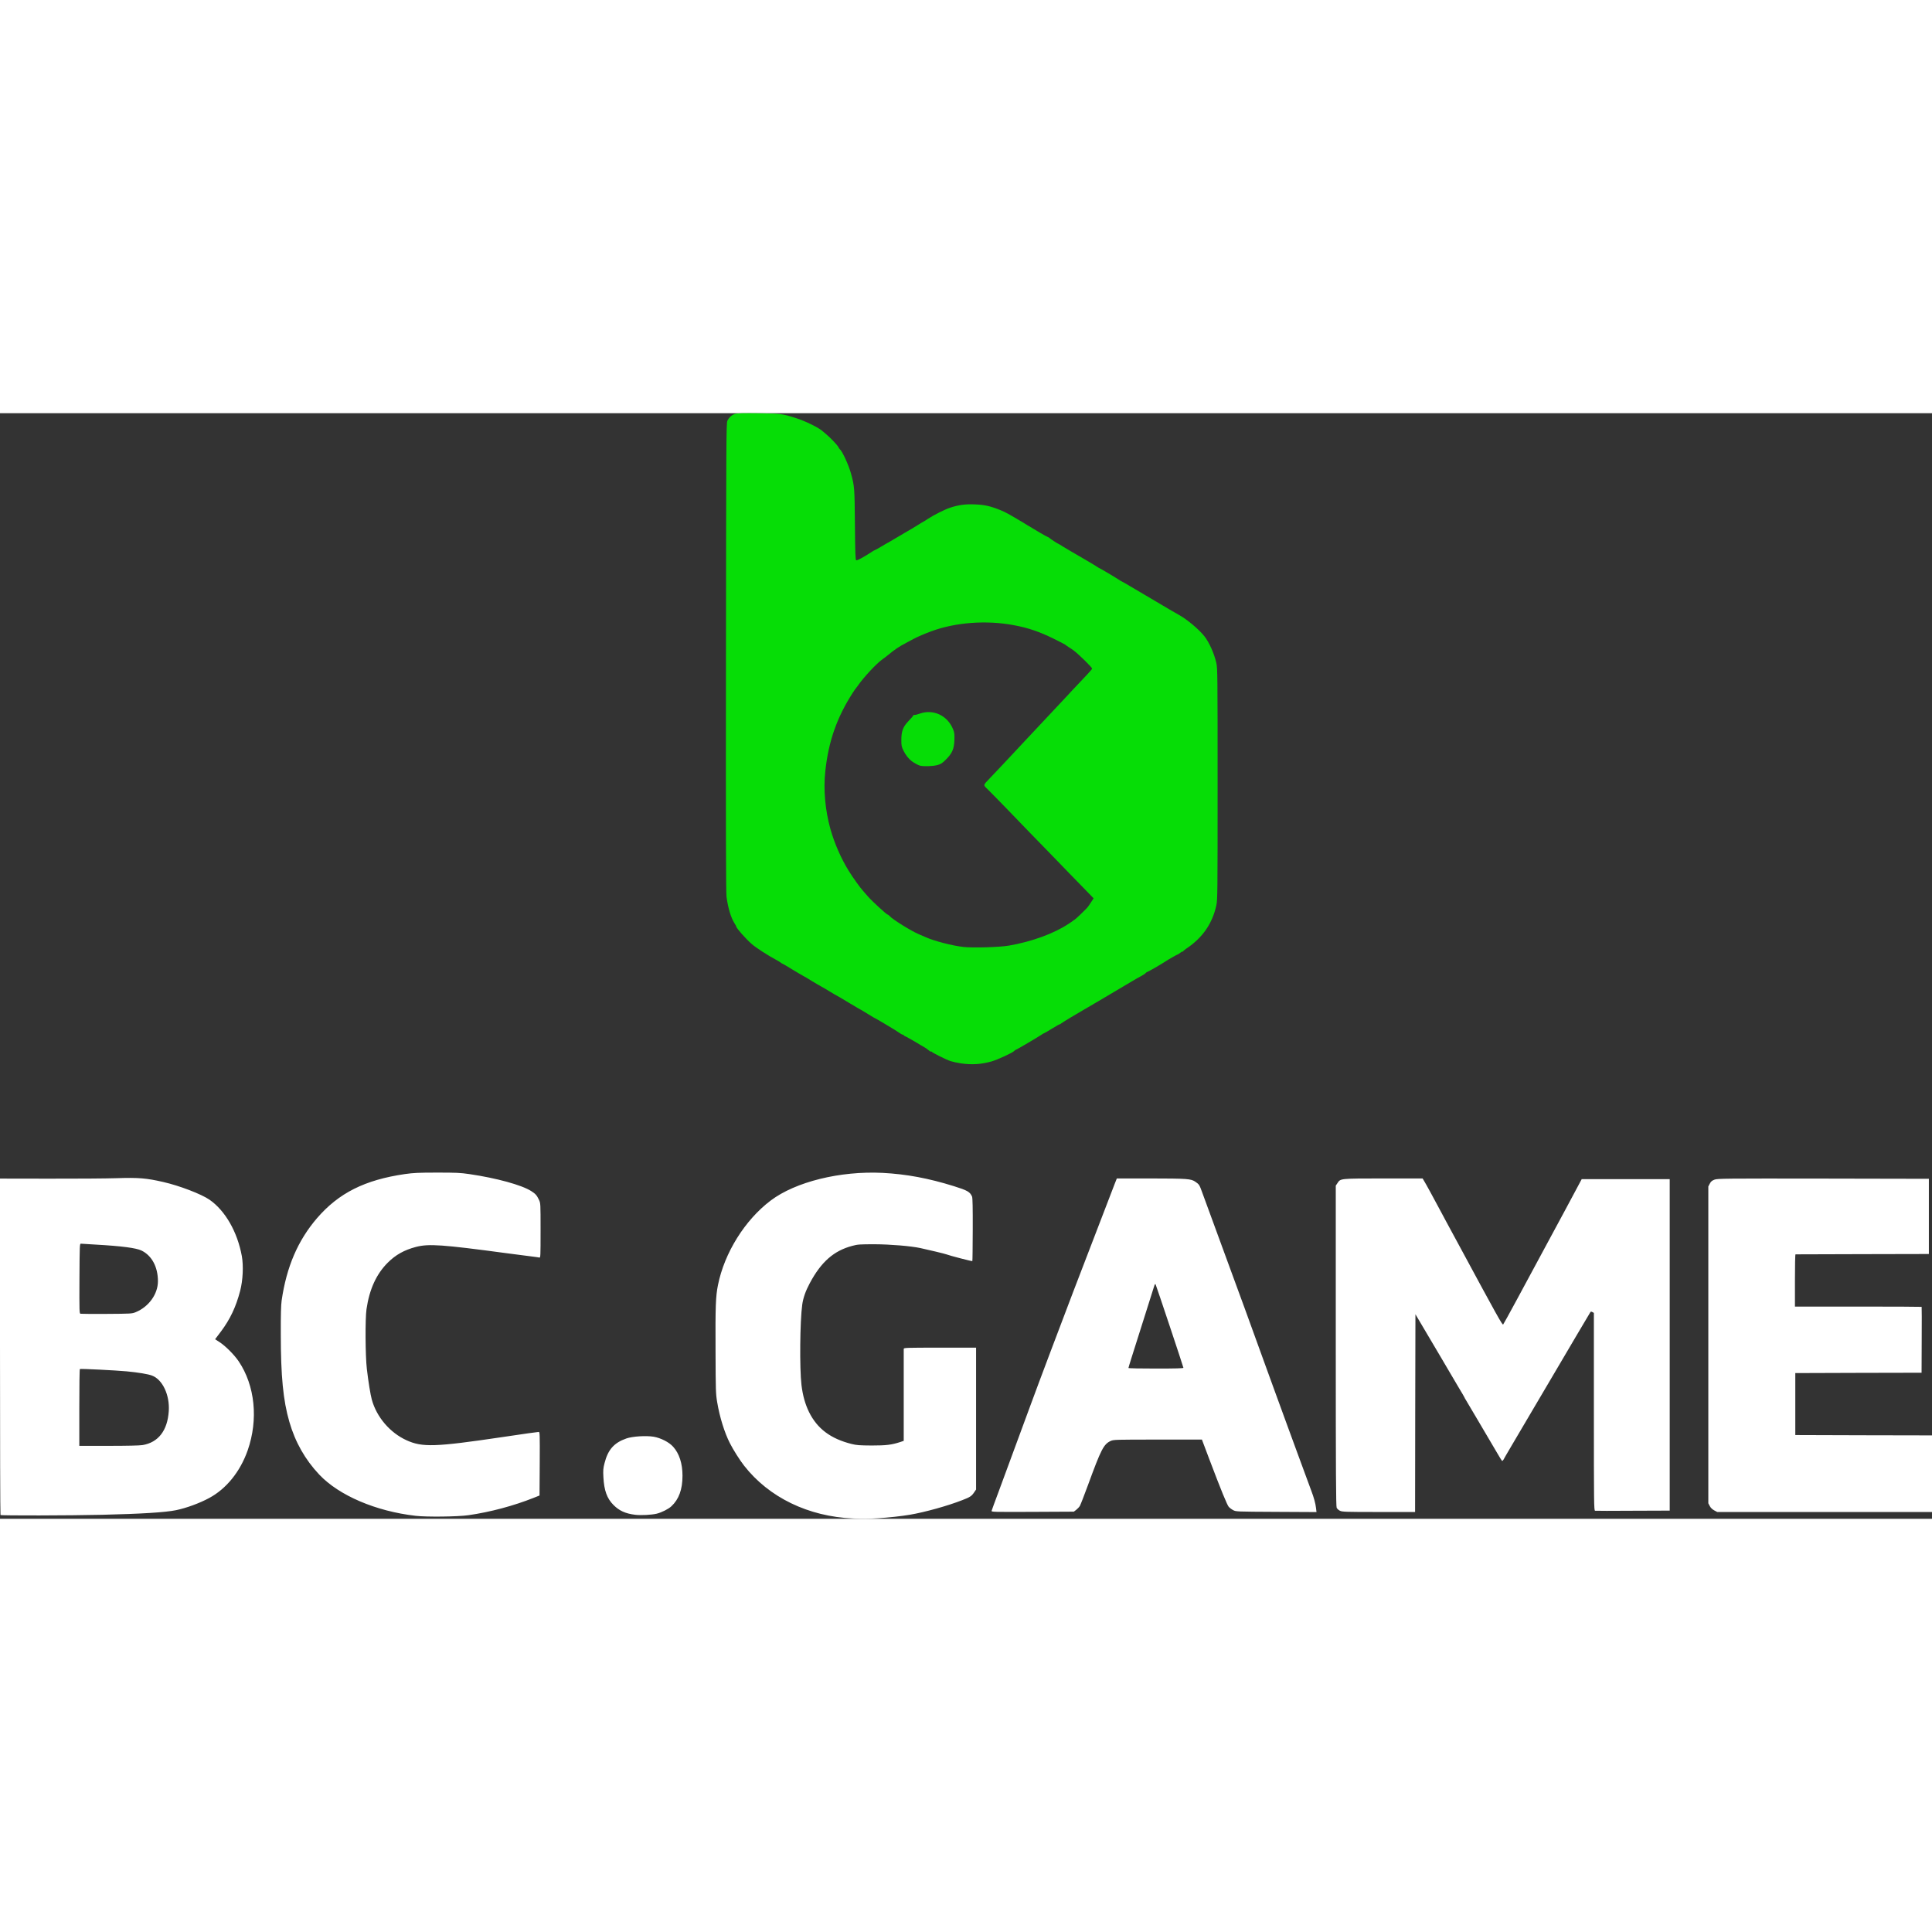
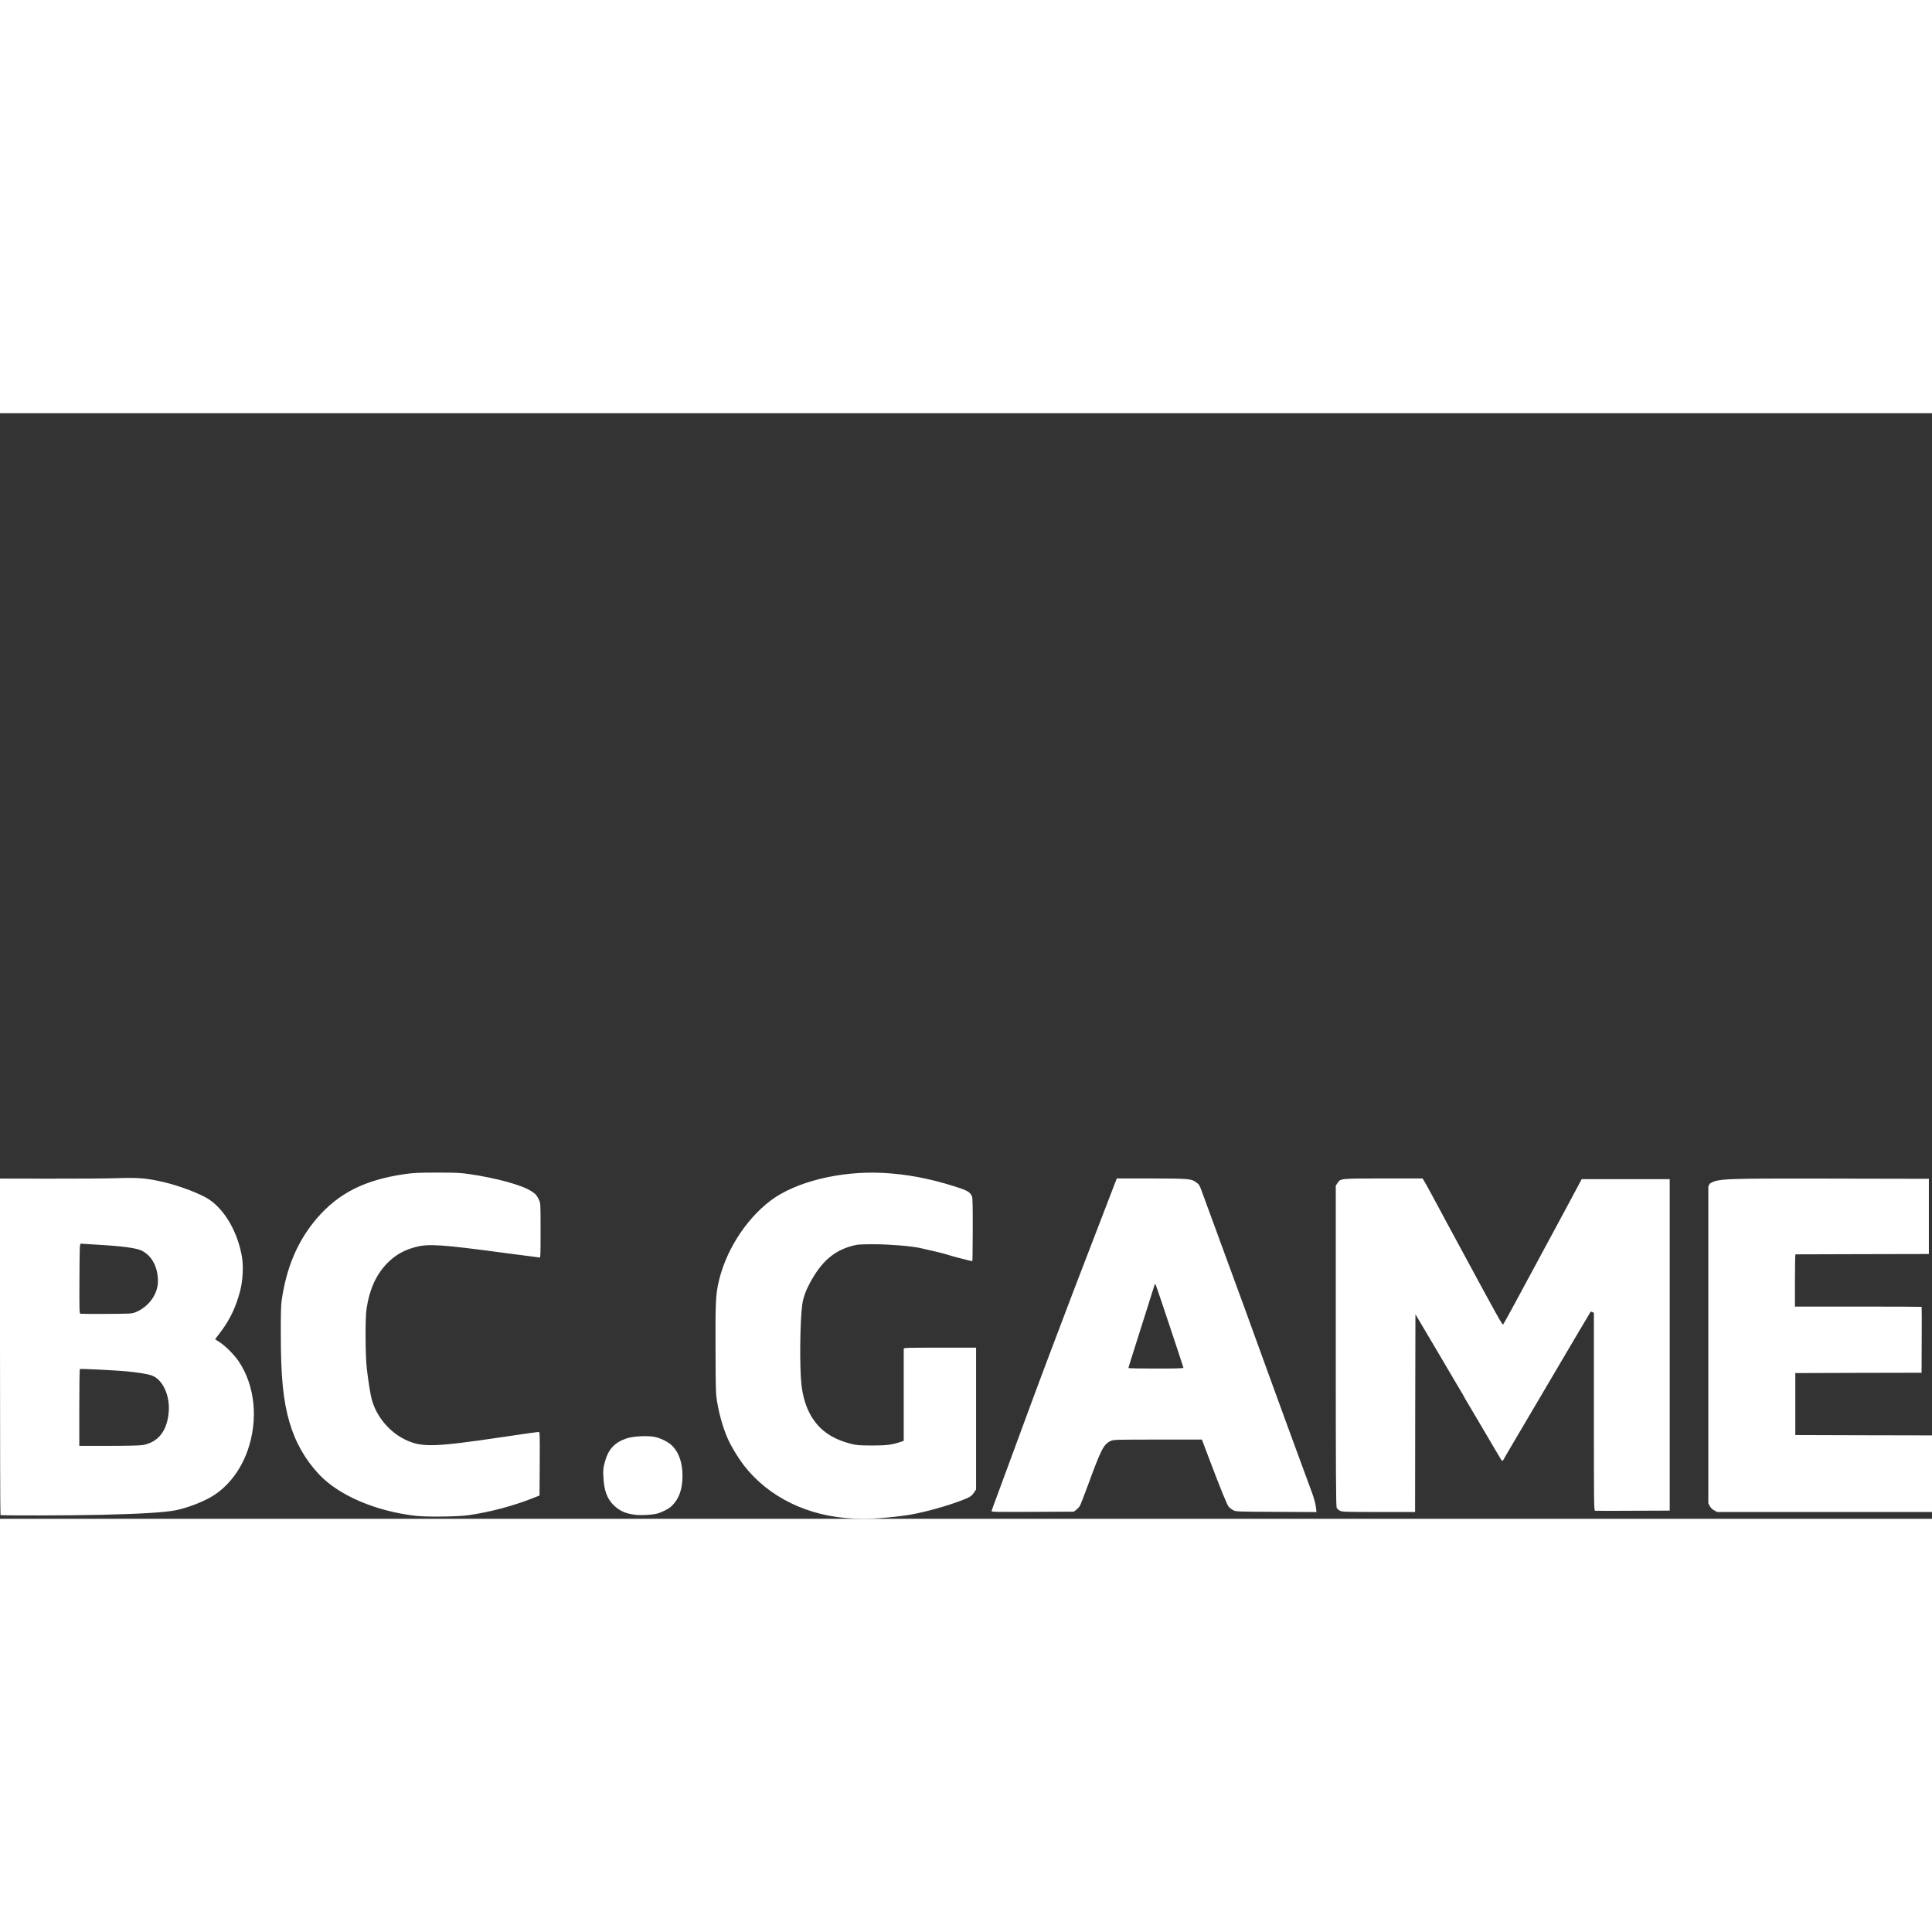
<svg xmlns="http://www.w3.org/2000/svg" width="150" height="150" viewBox="0 0 173 99" fill="none">
  <rect x="0" y="0" width="173" height="99" fill="#333333" stroke="none" />
-   <path d="M76.377 98.971C72.365 98.79 68.857 97.088 66.633 94.245C66.253 93.765 65.643 92.798 65.356 92.225C64.877 91.289 64.441 89.886 64.222 88.571C64.092 87.81 64.085 87.542 64.073 83.988C64.054 79.941 64.085 79.087 64.291 78.064C64.87 75.183 66.702 72.246 69.013 70.5C71.237 68.823 75.224 67.838 79.031 68.025C81.174 68.137 83.142 68.505 85.422 69.216C86.631 69.596 86.855 69.721 87.042 70.145C87.092 70.251 87.111 71.155 87.104 73.101C87.098 74.641 87.086 75.913 87.067 75.925C87.042 75.956 84.98 75.42 84.743 75.32C84.625 75.27 83.148 74.915 82.419 74.759C81.547 74.572 79.716 74.422 78.308 74.416C76.981 74.416 76.794 74.429 76.314 74.56C74.663 74.996 73.53 75.994 72.508 77.908C72.134 78.606 71.916 79.23 71.835 79.829C71.63 81.306 71.592 85.528 71.767 87.012C71.879 87.953 72.103 88.745 72.446 89.444C73.181 90.928 74.371 91.826 76.252 92.299C76.707 92.412 76.962 92.43 78.059 92.437C79.361 92.437 79.84 92.38 80.632 92.119L80.924 92.019V83.788C80.924 83.682 81.118 83.676 84.164 83.676H87.403V96.377L87.241 96.614C87.005 96.97 86.874 97.057 86.164 97.331C84.855 97.843 82.812 98.41 81.485 98.635C80.706 98.766 79.579 98.89 78.588 98.953C77.641 99.009 77.299 99.015 76.377 98.971ZM37.223 98.734C33.647 98.323 30.358 96.914 28.588 95.043C27.324 93.702 26.439 92.144 25.91 90.317C25.355 88.402 25.143 86.22 25.143 82.429C25.137 80.776 25.162 79.853 25.218 79.467C25.654 76.443 26.669 74.079 28.389 72.078C30.333 69.827 32.663 68.655 36.257 68.131C37.023 68.025 37.466 68 39.123 68C40.848 68 41.203 68.013 42.051 68.137C44.468 68.493 46.711 69.11 47.564 69.652C47.95 69.896 48.069 70.033 48.256 70.426C48.405 70.737 48.405 70.744 48.405 73.188C48.405 75.495 48.399 75.638 48.299 75.607C48.237 75.595 47.919 75.545 47.595 75.507C47.271 75.47 46.275 75.339 45.384 75.221C39.584 74.441 38.394 74.36 37.254 74.653C36.201 74.928 35.429 75.358 34.718 76.069C33.697 77.091 33.08 78.444 32.818 80.228C32.694 81.082 32.712 84.405 32.849 85.578C32.98 86.7 33.173 87.897 33.292 88.321C33.722 89.893 34.924 91.296 36.407 91.969C37.821 92.611 38.967 92.574 44.948 91.688C46.916 91.395 48.137 91.221 48.237 91.221C48.337 91.221 48.343 91.383 48.33 94.064L48.312 96.914L47.813 97.113C46 97.837 43.901 98.398 41.945 98.678C40.986 98.816 38.195 98.847 37.223 98.734ZM0.044 98.66C0.019 98.641 0 91.85 0 83.576V68.536L4.38 68.543C6.784 68.549 9.525 68.53 10.466 68.499C12.403 68.436 13.101 68.493 14.621 68.842C16.073 69.172 18.035 69.927 18.758 70.426C20.166 71.404 21.256 73.3 21.655 75.476C21.81 76.349 21.754 77.627 21.505 78.588C21.131 80.022 20.608 81.132 19.779 82.236L19.262 82.921L19.674 83.189C20.191 83.526 20.982 84.318 21.368 84.892C22.838 87.068 23.143 90.111 22.178 92.873C21.505 94.781 20.272 96.309 18.733 97.138C17.867 97.606 16.696 98.036 15.761 98.229C14.821 98.423 12.646 98.56 9.158 98.641C6.199 98.71 0.106 98.722 0.044 98.66ZM12.765 92.399C14.179 92.162 15.001 91.096 15.113 89.35C15.207 87.916 14.553 86.525 13.612 86.176C13.257 86.039 12.379 85.896 11.338 85.796C10.416 85.709 7.208 85.546 7.152 85.59C7.121 85.603 7.102 87.155 7.102 89.045V92.468H9.731C11.369 92.468 12.509 92.443 12.765 92.399ZM12.142 80.502C13.319 80.022 14.142 78.881 14.142 77.727C14.142 76.443 13.593 75.426 12.665 74.977C12.179 74.747 10.902 74.578 8.566 74.447C7.918 74.41 7.326 74.373 7.258 74.366C7.133 74.354 7.133 74.397 7.114 77.484C7.102 80.427 7.108 80.614 7.208 80.639C7.27 80.652 8.329 80.658 9.563 80.652C11.718 80.639 11.818 80.633 12.142 80.502ZM56.878 98.641C56.012 98.535 55.457 98.285 54.94 97.768C54.355 97.188 54.093 96.465 54.031 95.274C53.999 94.663 54.012 94.476 54.13 94.027C54.435 92.811 54.984 92.193 56.086 91.807C56.641 91.614 57.856 91.539 58.535 91.651C59.17 91.763 59.911 92.137 60.273 92.543C60.827 93.154 61.114 94.052 61.114 95.143C61.114 96.371 60.79 97.257 60.117 97.88C59.849 98.13 59.27 98.423 58.809 98.541C58.354 98.653 57.388 98.703 56.878 98.641ZM88.793 98.285C88.811 98.223 89.092 97.444 89.428 96.552C90.076 94.8 91.845 90.011 92.325 88.695C92.935 87.024 95.116 81.244 96.106 78.656C97.67 74.578 99.601 69.546 99.813 69.01L100.006 68.524H102.94C106.354 68.53 106.647 68.549 107.052 68.829C107.376 69.054 107.407 69.097 107.644 69.758C107.737 70.02 108.329 71.629 108.952 73.325C110.441 77.366 112.839 83.931 113.163 84.861C113.244 85.085 113.693 86.32 114.16 87.604C114.634 88.889 115.107 90.198 115.219 90.504C115.331 90.815 115.742 91.919 116.122 92.967C116.509 94.014 116.932 95.162 117.063 95.523C117.194 95.885 117.356 96.334 117.431 96.521C117.642 97.07 117.798 97.631 117.842 98.03L117.885 98.398L114.278 98.379C110.721 98.36 110.665 98.36 110.422 98.223C110.285 98.154 110.111 98.024 110.036 97.942C109.893 97.793 109.338 96.44 108.267 93.609L107.625 91.907H103.675C99.9 91.907 99.719 91.913 99.464 92.025C98.829 92.318 98.604 92.748 97.421 95.985C97.084 96.907 96.754 97.749 96.692 97.855C96.623 97.961 96.474 98.117 96.362 98.204L96.156 98.36L92.456 98.379C88.942 98.391 88.761 98.391 88.793 98.285ZM105.968 85.478C105.968 85.397 103.545 78.145 103.476 78.002C103.439 77.945 103.395 78.008 103.333 78.22C103.283 78.394 102.872 79.698 102.417 81.119C101.333 84.53 101.046 85.441 101.046 85.497C101.046 85.528 102.155 85.546 103.507 85.546C105.308 85.546 105.968 85.528 105.968 85.478ZM119.985 98.279C119.867 98.223 119.736 98.105 119.692 98.017C119.63 97.893 119.611 94.862 119.611 83.514V69.166L119.754 68.954C120.047 68.517 119.929 68.53 123.86 68.524H127.386L127.51 68.73C127.641 68.929 128.551 70.606 129.068 71.579C129.217 71.872 129.41 72.221 129.485 72.359C129.56 72.496 129.747 72.832 129.89 73.107C130.033 73.381 130.22 73.718 130.295 73.855C130.37 73.992 130.532 74.285 130.65 74.51C134.095 80.895 134.531 81.674 134.6 81.6C134.637 81.556 135.167 80.602 135.777 79.467C137.335 76.574 139.789 72.022 140.132 71.392C140.288 71.099 140.693 70.351 141.023 69.727L141.633 68.586H149.514V98.267L146.225 98.279C144.412 98.292 142.885 98.292 142.829 98.279C142.73 98.26 142.723 97.631 142.723 89.412V80.564L142.593 80.49C142.487 80.433 142.443 80.44 142.406 80.502C142.275 80.708 140.481 83.751 138.892 86.451C138.612 86.931 137.783 88.334 137.054 89.568C136.325 90.803 135.503 92.206 135.217 92.686C134.936 93.166 134.668 93.621 134.631 93.702C134.587 93.777 134.531 93.827 134.506 93.815C134.475 93.796 134.276 93.478 134.064 93.11C133.846 92.742 133.553 92.243 133.41 92C133.267 91.763 132.762 90.903 132.289 90.098C131.821 89.294 131.367 88.527 131.286 88.402C131.205 88.271 131.136 88.153 131.136 88.134C131.136 88.122 130.906 87.716 130.619 87.249C130.332 86.775 129.884 86.008 129.616 85.546C129.348 85.085 129.049 84.58 128.956 84.424C128.756 84.094 128.009 82.822 127.267 81.568L126.744 80.683L126.725 89.537L126.713 98.391H123.455C120.483 98.391 120.184 98.379 119.985 98.279ZM153.501 98.248C153.326 98.154 153.183 98.017 153.102 97.861L152.971 97.612V69.241L153.102 68.991C153.202 68.798 153.295 68.717 153.526 68.63C153.8 68.53 154.392 68.524 163.269 68.536L172.72 68.555V75.289L166.77 75.302C163.5 75.314 160.802 75.32 160.777 75.32C160.746 75.32 160.727 76.374 160.727 77.659V79.997H166.384C169.499 79.997 172.059 80.009 172.072 80.022C172.084 80.034 172.09 81.369 172.078 82.984L172.066 85.921L166.409 85.933L160.759 85.952V91.501L166.882 91.52L173 91.532V98.391H153.769L153.501 98.248Z" fill="white" />
-   <path d="M86.063 58.221C85.758 58.178 85.329 58.084 85.111 58.016C84.706 57.879 83.468 57.263 83.43 57.175C83.418 57.151 83.387 57.144 83.356 57.163C83.331 57.175 83.231 57.119 83.144 57.038C83.051 56.951 82.87 56.827 82.746 56.758C82.621 56.69 82.472 56.603 82.422 56.572C82.061 56.341 81.04 55.763 80.991 55.763C80.953 55.763 80.928 55.738 80.928 55.7C80.928 55.669 80.903 55.644 80.872 55.657C80.841 55.663 80.76 55.632 80.698 55.594C80.293 55.321 80.057 55.171 79.291 54.717C78.825 54.437 78.426 54.206 78.408 54.206C78.389 54.206 78.078 54.026 77.723 53.802C77.362 53.578 77.057 53.397 77.044 53.397C77.026 53.397 76.59 53.136 76.061 52.819C75.538 52.501 75.04 52.209 74.953 52.165C74.866 52.121 74.586 51.96 74.331 51.804C74.076 51.642 73.721 51.437 73.54 51.337C73.366 51.244 72.974 51.014 72.669 50.827C72.37 50.64 72.047 50.447 71.953 50.404C71.86 50.354 71.399 50.086 70.939 49.806C70.478 49.52 70.08 49.289 70.055 49.289C70.036 49.289 69.968 49.252 69.918 49.202C69.862 49.159 69.663 49.034 69.476 48.935C68.804 48.58 67.677 47.852 67.323 47.541C66.769 47.055 65.928 46.103 65.928 45.966C65.928 45.941 65.86 45.816 65.773 45.679C65.449 45.169 65.2 44.335 65.057 43.314C65.007 42.916 64.988 37.607 65.007 21.841C65.026 2.441 65.032 0.878 65.132 0.679C65.275 0.381 65.536 0.144 65.835 0.057C66.015 0.007 66.625 -0.012 67.951 0.007C69.949 0.038 70.024 0.044 71.25 0.43C72.053 0.679 73.285 1.277 73.627 1.582C73.665 1.613 73.814 1.744 73.957 1.862C74.343 2.179 74.972 2.839 75.072 3.032C75.121 3.125 75.177 3.213 75.202 3.231C75.414 3.374 76.005 4.669 76.204 5.41C76.516 6.549 76.522 6.648 76.553 9.972C76.578 12.636 76.596 13.14 76.671 13.171C76.758 13.202 77.3 12.91 77.984 12.468C78.159 12.35 78.32 12.256 78.345 12.256C78.364 12.256 78.588 12.138 78.831 11.989C79.08 11.839 79.323 11.696 79.372 11.671C79.422 11.646 79.522 11.596 79.59 11.553C80.119 11.235 81.003 10.713 81.215 10.594C81.358 10.52 81.744 10.289 82.074 10.084C82.41 9.872 82.69 9.704 82.702 9.704C82.715 9.704 82.895 9.592 83.107 9.449C83.599 9.125 84.594 8.621 85.067 8.466C85.845 8.21 86.437 8.13 87.302 8.167C88.173 8.198 88.702 8.322 89.623 8.696C90.009 8.852 90.327 9.026 91.572 9.766C91.659 9.816 91.852 9.941 92.007 10.034C92.636 10.426 93.75 11.073 93.825 11.086C93.868 11.098 93.943 11.142 93.987 11.186C94.08 11.273 94.733 11.696 94.771 11.696C94.783 11.696 94.976 11.808 95.188 11.945C95.406 12.082 95.711 12.262 95.866 12.35C96.177 12.524 96.209 12.542 97.298 13.184C97.727 13.432 98.15 13.694 98.244 13.756C98.337 13.825 98.43 13.874 98.443 13.874C98.48 13.874 99.987 14.771 100.235 14.939C100.329 15.007 100.416 15.057 100.435 15.057C100.453 15.057 100.895 15.312 101.418 15.623C101.941 15.935 102.762 16.42 103.242 16.7C103.721 16.986 104.393 17.379 104.736 17.584C105.078 17.783 105.451 18.001 105.57 18.063C106.279 18.449 107.356 19.352 107.848 19.974C108.277 20.522 108.725 21.518 108.918 22.37C109.024 22.843 109.03 23.435 109.03 33.2C109.03 42.972 109.024 43.563 108.918 44.061C108.563 45.698 107.686 46.968 106.242 47.933C106.105 48.026 105.968 48.138 105.937 48.182C105.912 48.225 105.887 48.238 105.887 48.213C105.887 48.188 105.794 48.231 105.682 48.319C105.563 48.412 105.451 48.48 105.426 48.48C105.389 48.48 104.586 48.935 104.331 49.109C103.933 49.37 102.781 50.036 102.725 50.036C102.694 50.036 102.632 50.08 102.582 50.136C102.538 50.192 102.345 50.316 102.159 50.416C101.966 50.516 101.636 50.702 101.424 50.833C101.213 50.958 100.752 51.231 100.404 51.437C100.055 51.642 99.682 51.86 99.576 51.928C99.47 51.991 98.922 52.314 98.356 52.651C97.789 52.987 97.211 53.323 97.067 53.404C96.507 53.721 95.144 54.543 95.032 54.636C94.97 54.692 94.908 54.729 94.895 54.717C94.876 54.705 94.578 54.873 94.229 55.09C93.881 55.308 93.551 55.495 93.501 55.514C93.445 55.532 93.333 55.594 93.252 55.657C93.009 55.831 91.011 57.007 90.955 57.007C90.924 57.007 90.868 57.051 90.818 57.107C90.688 57.263 89.275 57.916 88.764 58.053C87.825 58.308 87.04 58.358 86.063 58.221ZM90.358 47.671C92.368 47.323 94.329 46.613 95.648 45.748C95.891 45.592 96.097 45.449 96.115 45.424C96.134 45.406 96.196 45.362 96.252 45.331C96.339 45.281 96.968 44.684 97.354 44.279C97.416 44.211 97.572 43.993 97.696 43.794L97.926 43.439L97.379 42.873C97.08 42.561 96.339 41.802 95.742 41.192C95.144 40.576 94.659 40.078 94.665 40.078C94.671 40.078 94.223 39.617 93.669 39.051C93.115 38.491 92.468 37.825 92.225 37.569C91.192 36.486 88.715 33.935 88.41 33.648C88.036 33.287 88.03 33.312 88.59 32.733C88.957 32.354 90.445 30.773 91.08 30.088C91.298 29.852 91.578 29.553 91.696 29.428C91.883 29.235 92.854 28.202 93.376 27.636C93.464 27.543 93.924 27.051 94.41 26.534C94.895 26.024 95.437 25.439 95.623 25.24C95.81 25.034 96.159 24.654 96.408 24.399C96.65 24.138 97.061 23.702 97.323 23.428C97.584 23.154 97.796 22.906 97.796 22.868C97.796 22.769 96.594 21.586 96.146 21.25C96.078 21.2 95.885 21.063 95.711 20.957C95.543 20.845 95.387 20.74 95.368 20.715C95.35 20.696 94.876 20.453 94.31 20.173C93.072 19.563 92.045 19.215 90.793 18.984C88.341 18.518 85.559 18.723 83.381 19.532C82.845 19.725 82.13 20.036 81.831 20.198C81.731 20.254 81.433 20.41 81.177 20.547C80.53 20.883 80.138 21.144 79.559 21.623C79.372 21.773 79.117 21.972 78.999 22.053C78.489 22.408 77.325 23.659 76.82 24.393C76.74 24.511 76.652 24.623 76.634 24.642C76.609 24.661 76.497 24.829 76.372 25.015C74.947 27.219 74.188 29.366 73.901 32.061C73.721 33.692 73.889 35.553 74.362 37.246C74.723 38.528 75.32 39.885 75.999 40.98C76.372 41.584 77.032 42.505 77.287 42.779C77.325 42.816 77.505 43.034 77.704 43.258C78.078 43.688 79.397 44.901 79.491 44.901C79.522 44.901 79.603 44.958 79.665 45.032C79.939 45.337 81.588 46.364 82.266 46.651C82.441 46.719 82.702 46.837 82.858 46.906C83.611 47.254 85.291 47.69 86.281 47.796C87.127 47.889 89.524 47.821 90.358 47.671Z" fill="#06DD06" />
-   <path d="M82.347 31.551C82.186 31.501 81.818 31.296 81.626 31.146C81.364 30.947 81.09 30.599 80.916 30.244C80.735 29.883 80.71 29.783 80.71 29.279C80.71 28.47 80.854 28.09 81.345 27.574C81.563 27.35 81.75 27.132 81.769 27.082C81.787 27.032 81.837 27.007 81.874 27.02C81.918 27.038 82.136 26.982 82.36 26.901C83.58 26.472 84.856 27.076 85.347 28.314C85.466 28.607 85.478 28.75 85.46 29.279C85.435 30.063 85.26 30.462 84.694 31.022C84.376 31.339 84.252 31.42 83.941 31.507C83.543 31.619 82.652 31.644 82.347 31.551Z" fill="#06DD06" />
+   <path d="M76.377 98.971C72.365 98.79 68.857 97.088 66.633 94.245C66.253 93.765 65.643 92.798 65.356 92.225C64.877 91.289 64.441 89.886 64.222 88.571C64.092 87.81 64.085 87.542 64.073 83.988C64.054 79.941 64.085 79.087 64.291 78.064C64.87 75.183 66.702 72.246 69.013 70.5C71.237 68.823 75.224 67.838 79.031 68.025C81.174 68.137 83.142 68.505 85.422 69.216C86.631 69.596 86.855 69.721 87.042 70.145C87.092 70.251 87.111 71.155 87.104 73.101C87.098 74.641 87.086 75.913 87.067 75.925C87.042 75.956 84.98 75.42 84.743 75.32C84.625 75.27 83.148 74.915 82.419 74.759C81.547 74.572 79.716 74.422 78.308 74.416C76.981 74.416 76.794 74.429 76.314 74.56C74.663 74.996 73.53 75.994 72.508 77.908C72.134 78.606 71.916 79.23 71.835 79.829C71.63 81.306 71.592 85.528 71.767 87.012C71.879 87.953 72.103 88.745 72.446 89.444C73.181 90.928 74.371 91.826 76.252 92.299C76.707 92.412 76.962 92.43 78.059 92.437C79.361 92.437 79.84 92.38 80.632 92.119L80.924 92.019V83.788C80.924 83.682 81.118 83.676 84.164 83.676H87.403V96.377L87.241 96.614C87.005 96.97 86.874 97.057 86.164 97.331C84.855 97.843 82.812 98.41 81.485 98.635C80.706 98.766 79.579 98.89 78.588 98.953C77.641 99.009 77.299 99.015 76.377 98.971ZM37.223 98.734C33.647 98.323 30.358 96.914 28.588 95.043C27.324 93.702 26.439 92.144 25.91 90.317C25.355 88.402 25.143 86.22 25.143 82.429C25.137 80.776 25.162 79.853 25.218 79.467C25.654 76.443 26.669 74.079 28.389 72.078C30.333 69.827 32.663 68.655 36.257 68.131C37.023 68.025 37.466 68 39.123 68C40.848 68 41.203 68.013 42.051 68.137C44.468 68.493 46.711 69.11 47.564 69.652C47.95 69.896 48.069 70.033 48.256 70.426C48.405 70.737 48.405 70.744 48.405 73.188C48.405 75.495 48.399 75.638 48.299 75.607C48.237 75.595 47.919 75.545 47.595 75.507C47.271 75.47 46.275 75.339 45.384 75.221C39.584 74.441 38.394 74.36 37.254 74.653C36.201 74.928 35.429 75.358 34.718 76.069C33.697 77.091 33.08 78.444 32.818 80.228C32.694 81.082 32.712 84.405 32.849 85.578C32.98 86.7 33.173 87.897 33.292 88.321C33.722 89.893 34.924 91.296 36.407 91.969C37.821 92.611 38.967 92.574 44.948 91.688C46.916 91.395 48.137 91.221 48.237 91.221C48.337 91.221 48.343 91.383 48.33 94.064L48.312 96.914L47.813 97.113C46 97.837 43.901 98.398 41.945 98.678C40.986 98.816 38.195 98.847 37.223 98.734ZM0.044 98.66C0.019 98.641 0 91.85 0 83.576V68.536L4.38 68.543C6.784 68.549 9.525 68.53 10.466 68.499C12.403 68.436 13.101 68.493 14.621 68.842C16.073 69.172 18.035 69.927 18.758 70.426C20.166 71.404 21.256 73.3 21.655 75.476C21.81 76.349 21.754 77.627 21.505 78.588C21.131 80.022 20.608 81.132 19.779 82.236L19.262 82.921L19.674 83.189C20.191 83.526 20.982 84.318 21.368 84.892C22.838 87.068 23.143 90.111 22.178 92.873C21.505 94.781 20.272 96.309 18.733 97.138C17.867 97.606 16.696 98.036 15.761 98.229C14.821 98.423 12.646 98.56 9.158 98.641C6.199 98.71 0.106 98.722 0.044 98.66ZM12.765 92.399C14.179 92.162 15.001 91.096 15.113 89.35C15.207 87.916 14.553 86.525 13.612 86.176C13.257 86.039 12.379 85.896 11.338 85.796C10.416 85.709 7.208 85.546 7.152 85.59C7.121 85.603 7.102 87.155 7.102 89.045V92.468H9.731C11.369 92.468 12.509 92.443 12.765 92.399ZM12.142 80.502C13.319 80.022 14.142 78.881 14.142 77.727C14.142 76.443 13.593 75.426 12.665 74.977C12.179 74.747 10.902 74.578 8.566 74.447C7.918 74.41 7.326 74.373 7.258 74.366C7.133 74.354 7.133 74.397 7.114 77.484C7.102 80.427 7.108 80.614 7.208 80.639C7.27 80.652 8.329 80.658 9.563 80.652C11.718 80.639 11.818 80.633 12.142 80.502ZM56.878 98.641C56.012 98.535 55.457 98.285 54.94 97.768C54.355 97.188 54.093 96.465 54.031 95.274C53.999 94.663 54.012 94.476 54.13 94.027C54.435 92.811 54.984 92.193 56.086 91.807C56.641 91.614 57.856 91.539 58.535 91.651C59.17 91.763 59.911 92.137 60.273 92.543C60.827 93.154 61.114 94.052 61.114 95.143C61.114 96.371 60.79 97.257 60.117 97.88C59.849 98.13 59.27 98.423 58.809 98.541C58.354 98.653 57.388 98.703 56.878 98.641ZM88.793 98.285C88.811 98.223 89.092 97.444 89.428 96.552C90.076 94.8 91.845 90.011 92.325 88.695C92.935 87.024 95.116 81.244 96.106 78.656C97.67 74.578 99.601 69.546 99.813 69.01L100.006 68.524H102.94C106.354 68.53 106.647 68.549 107.052 68.829C107.376 69.054 107.407 69.097 107.644 69.758C107.737 70.02 108.329 71.629 108.952 73.325C110.441 77.366 112.839 83.931 113.163 84.861C113.244 85.085 113.693 86.32 114.16 87.604C114.634 88.889 115.107 90.198 115.219 90.504C115.331 90.815 115.742 91.919 116.122 92.967C116.509 94.014 116.932 95.162 117.063 95.523C117.194 95.885 117.356 96.334 117.431 96.521C117.642 97.07 117.798 97.631 117.842 98.03L117.885 98.398L114.278 98.379C110.721 98.36 110.665 98.36 110.422 98.223C110.285 98.154 110.111 98.024 110.036 97.942C109.893 97.793 109.338 96.44 108.267 93.609L107.625 91.907H103.675C99.9 91.907 99.719 91.913 99.464 92.025C98.829 92.318 98.604 92.748 97.421 95.985C97.084 96.907 96.754 97.749 96.692 97.855C96.623 97.961 96.474 98.117 96.362 98.204L96.156 98.36L92.456 98.379C88.942 98.391 88.761 98.391 88.793 98.285ZM105.968 85.478C105.968 85.397 103.545 78.145 103.476 78.002C103.439 77.945 103.395 78.008 103.333 78.22C103.283 78.394 102.872 79.698 102.417 81.119C101.333 84.53 101.046 85.441 101.046 85.497C101.046 85.528 102.155 85.546 103.507 85.546C105.308 85.546 105.968 85.528 105.968 85.478ZM119.985 98.279C119.867 98.223 119.736 98.105 119.692 98.017C119.63 97.893 119.611 94.862 119.611 83.514V69.166L119.754 68.954C120.047 68.517 119.929 68.53 123.86 68.524H127.386L127.51 68.73C127.641 68.929 128.551 70.606 129.068 71.579C129.217 71.872 129.41 72.221 129.485 72.359C129.56 72.496 129.747 72.832 129.89 73.107C130.033 73.381 130.22 73.718 130.295 73.855C130.37 73.992 130.532 74.285 130.65 74.51C134.095 80.895 134.531 81.674 134.6 81.6C134.637 81.556 135.167 80.602 135.777 79.467C137.335 76.574 139.789 72.022 140.132 71.392C140.288 71.099 140.693 70.351 141.023 69.727L141.633 68.586H149.514V98.267L146.225 98.279C144.412 98.292 142.885 98.292 142.829 98.279C142.73 98.26 142.723 97.631 142.723 89.412V80.564L142.593 80.49C142.487 80.433 142.443 80.44 142.406 80.502C142.275 80.708 140.481 83.751 138.892 86.451C138.612 86.931 137.783 88.334 137.054 89.568C136.325 90.803 135.503 92.206 135.217 92.686C134.936 93.166 134.668 93.621 134.631 93.702C134.587 93.777 134.531 93.827 134.506 93.815C134.475 93.796 134.276 93.478 134.064 93.11C133.846 92.742 133.553 92.243 133.41 92C133.267 91.763 132.762 90.903 132.289 90.098C131.821 89.294 131.367 88.527 131.286 88.402C131.205 88.271 131.136 88.153 131.136 88.134C131.136 88.122 130.906 87.716 130.619 87.249C130.332 86.775 129.884 86.008 129.616 85.546C129.348 85.085 129.049 84.58 128.956 84.424C128.756 84.094 128.009 82.822 127.267 81.568L126.744 80.683L126.725 89.537L126.713 98.391H123.455C120.483 98.391 120.184 98.379 119.985 98.279ZM153.501 98.248C153.326 98.154 153.183 98.017 153.102 97.861L152.971 97.612V69.241L153.102 68.991C153.8 68.53 154.392 68.524 163.269 68.536L172.72 68.555V75.289L166.77 75.302C163.5 75.314 160.802 75.32 160.777 75.32C160.746 75.32 160.727 76.374 160.727 77.659V79.997H166.384C169.499 79.997 172.059 80.009 172.072 80.022C172.084 80.034 172.09 81.369 172.078 82.984L172.066 85.921L166.409 85.933L160.759 85.952V91.501L166.882 91.52L173 91.532V98.391H153.769L153.501 98.248Z" fill="white" />
</svg>